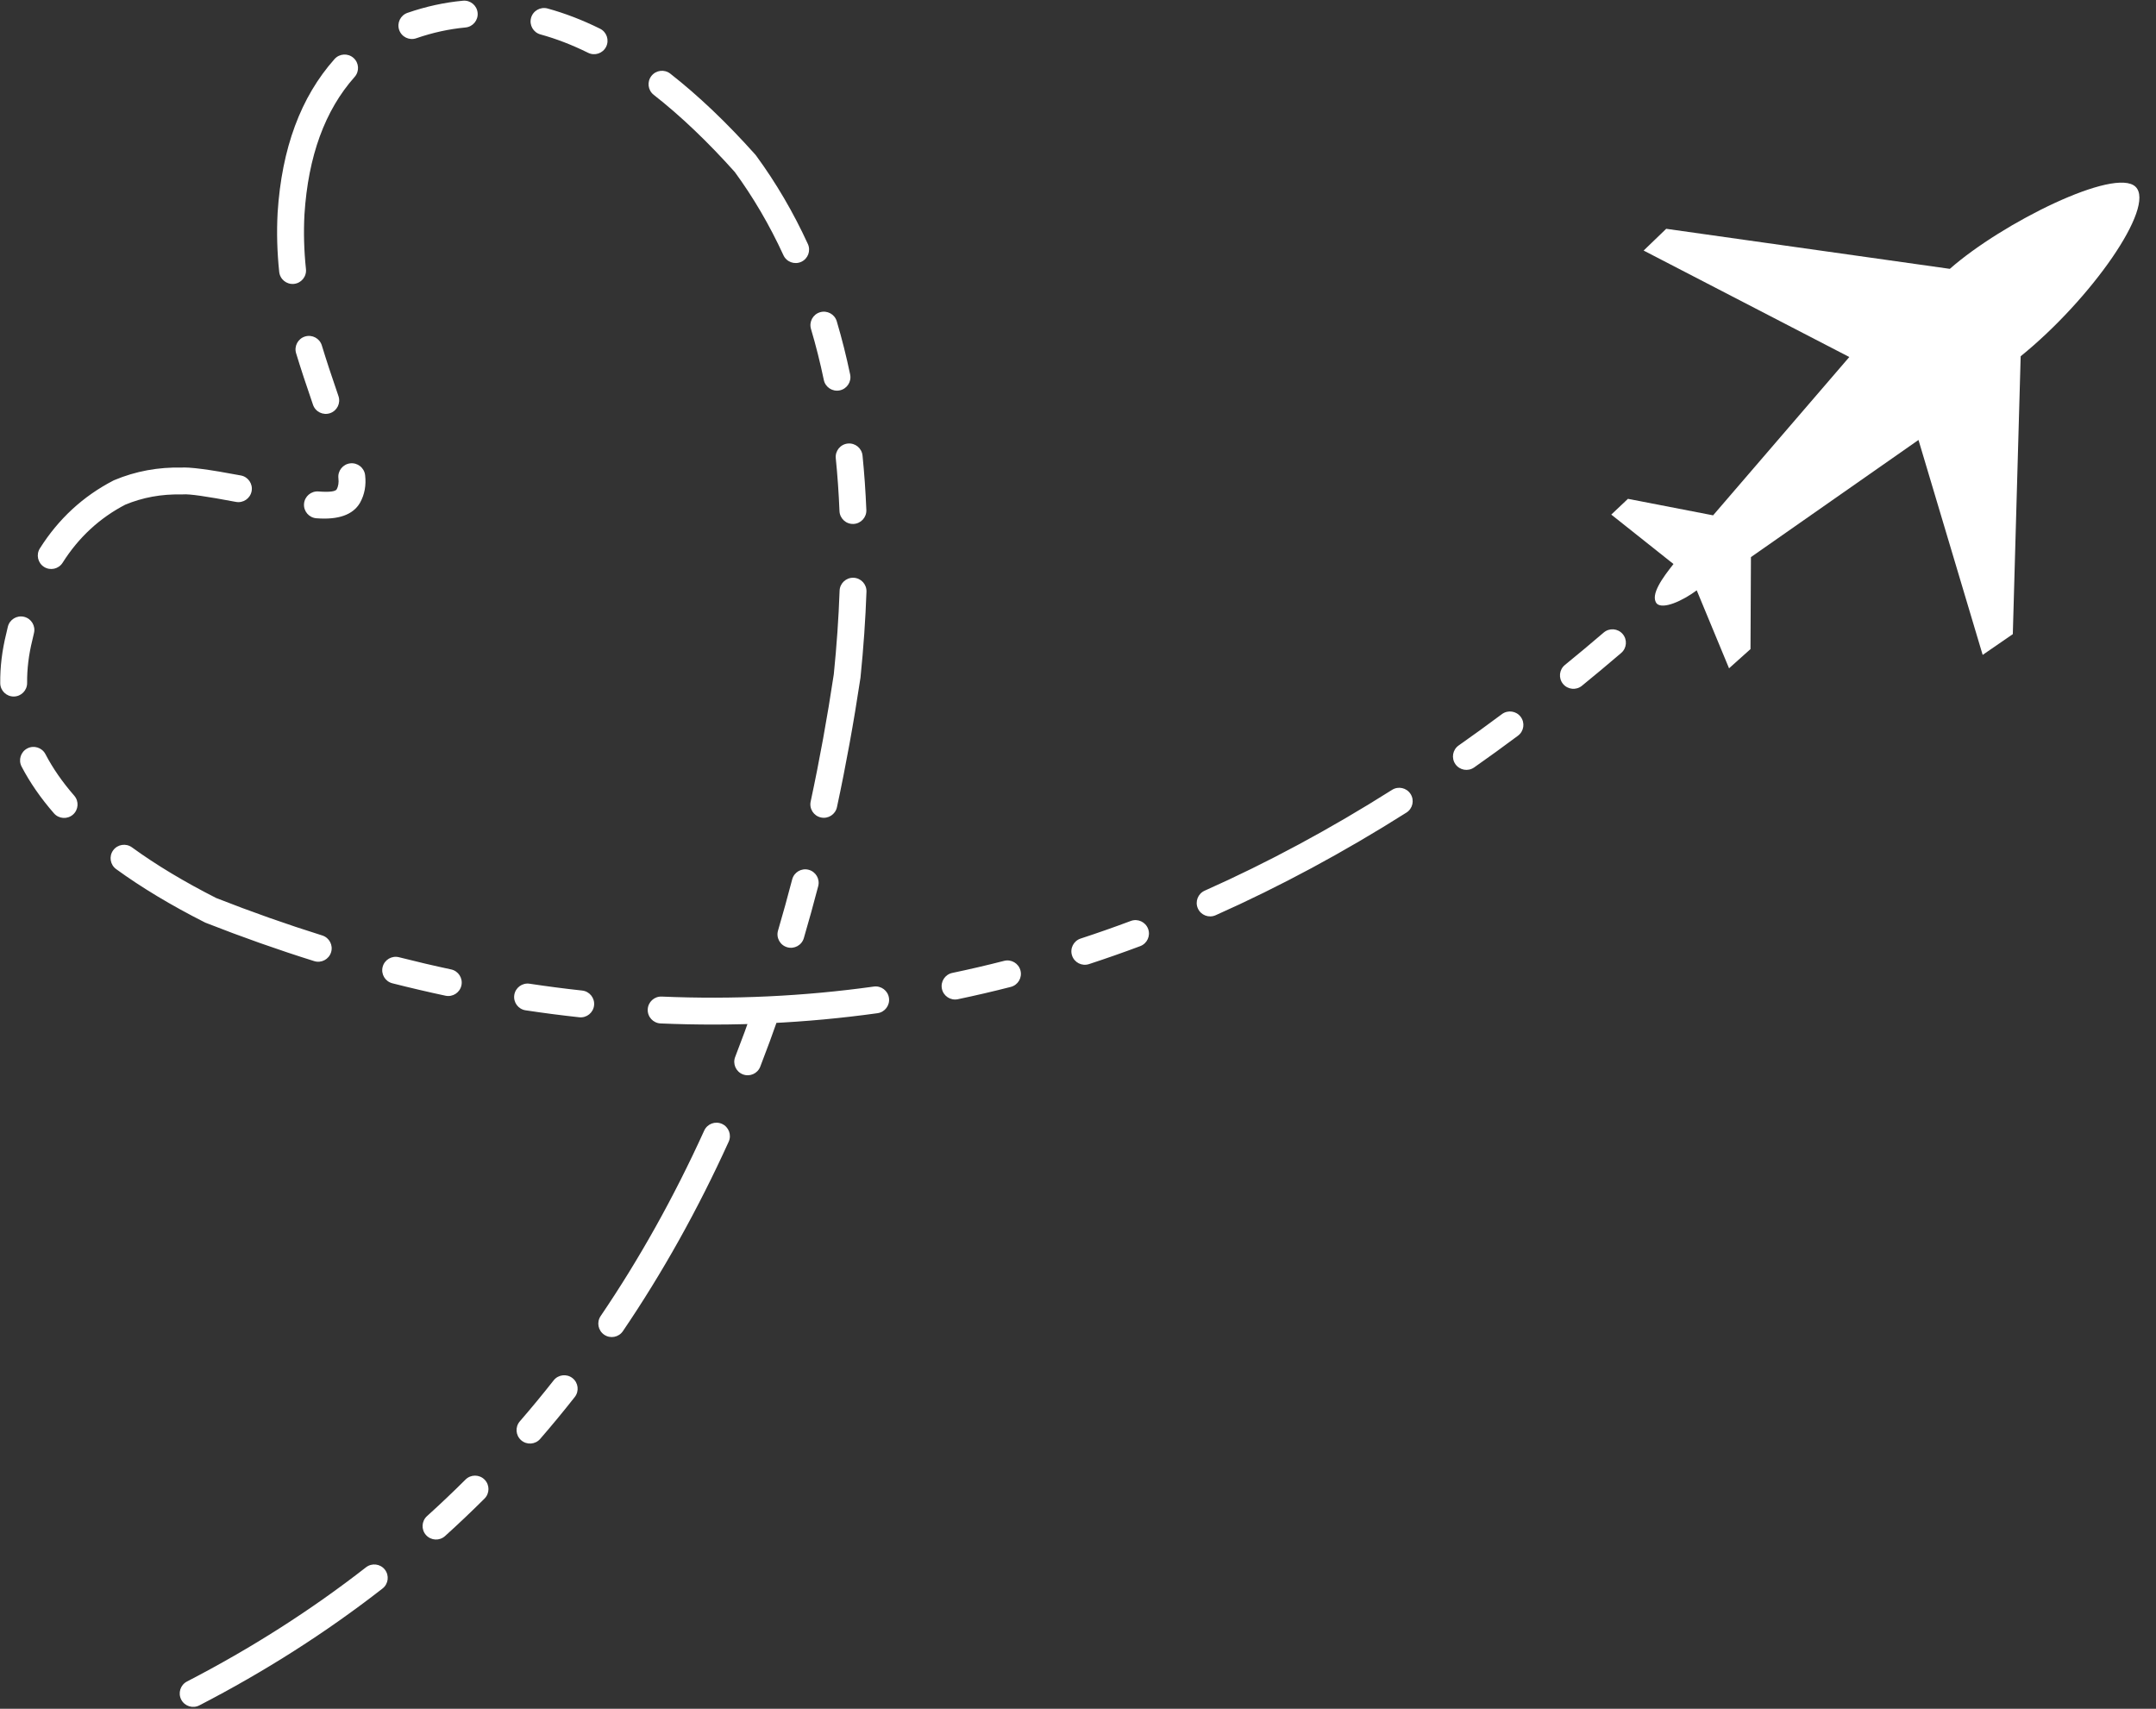
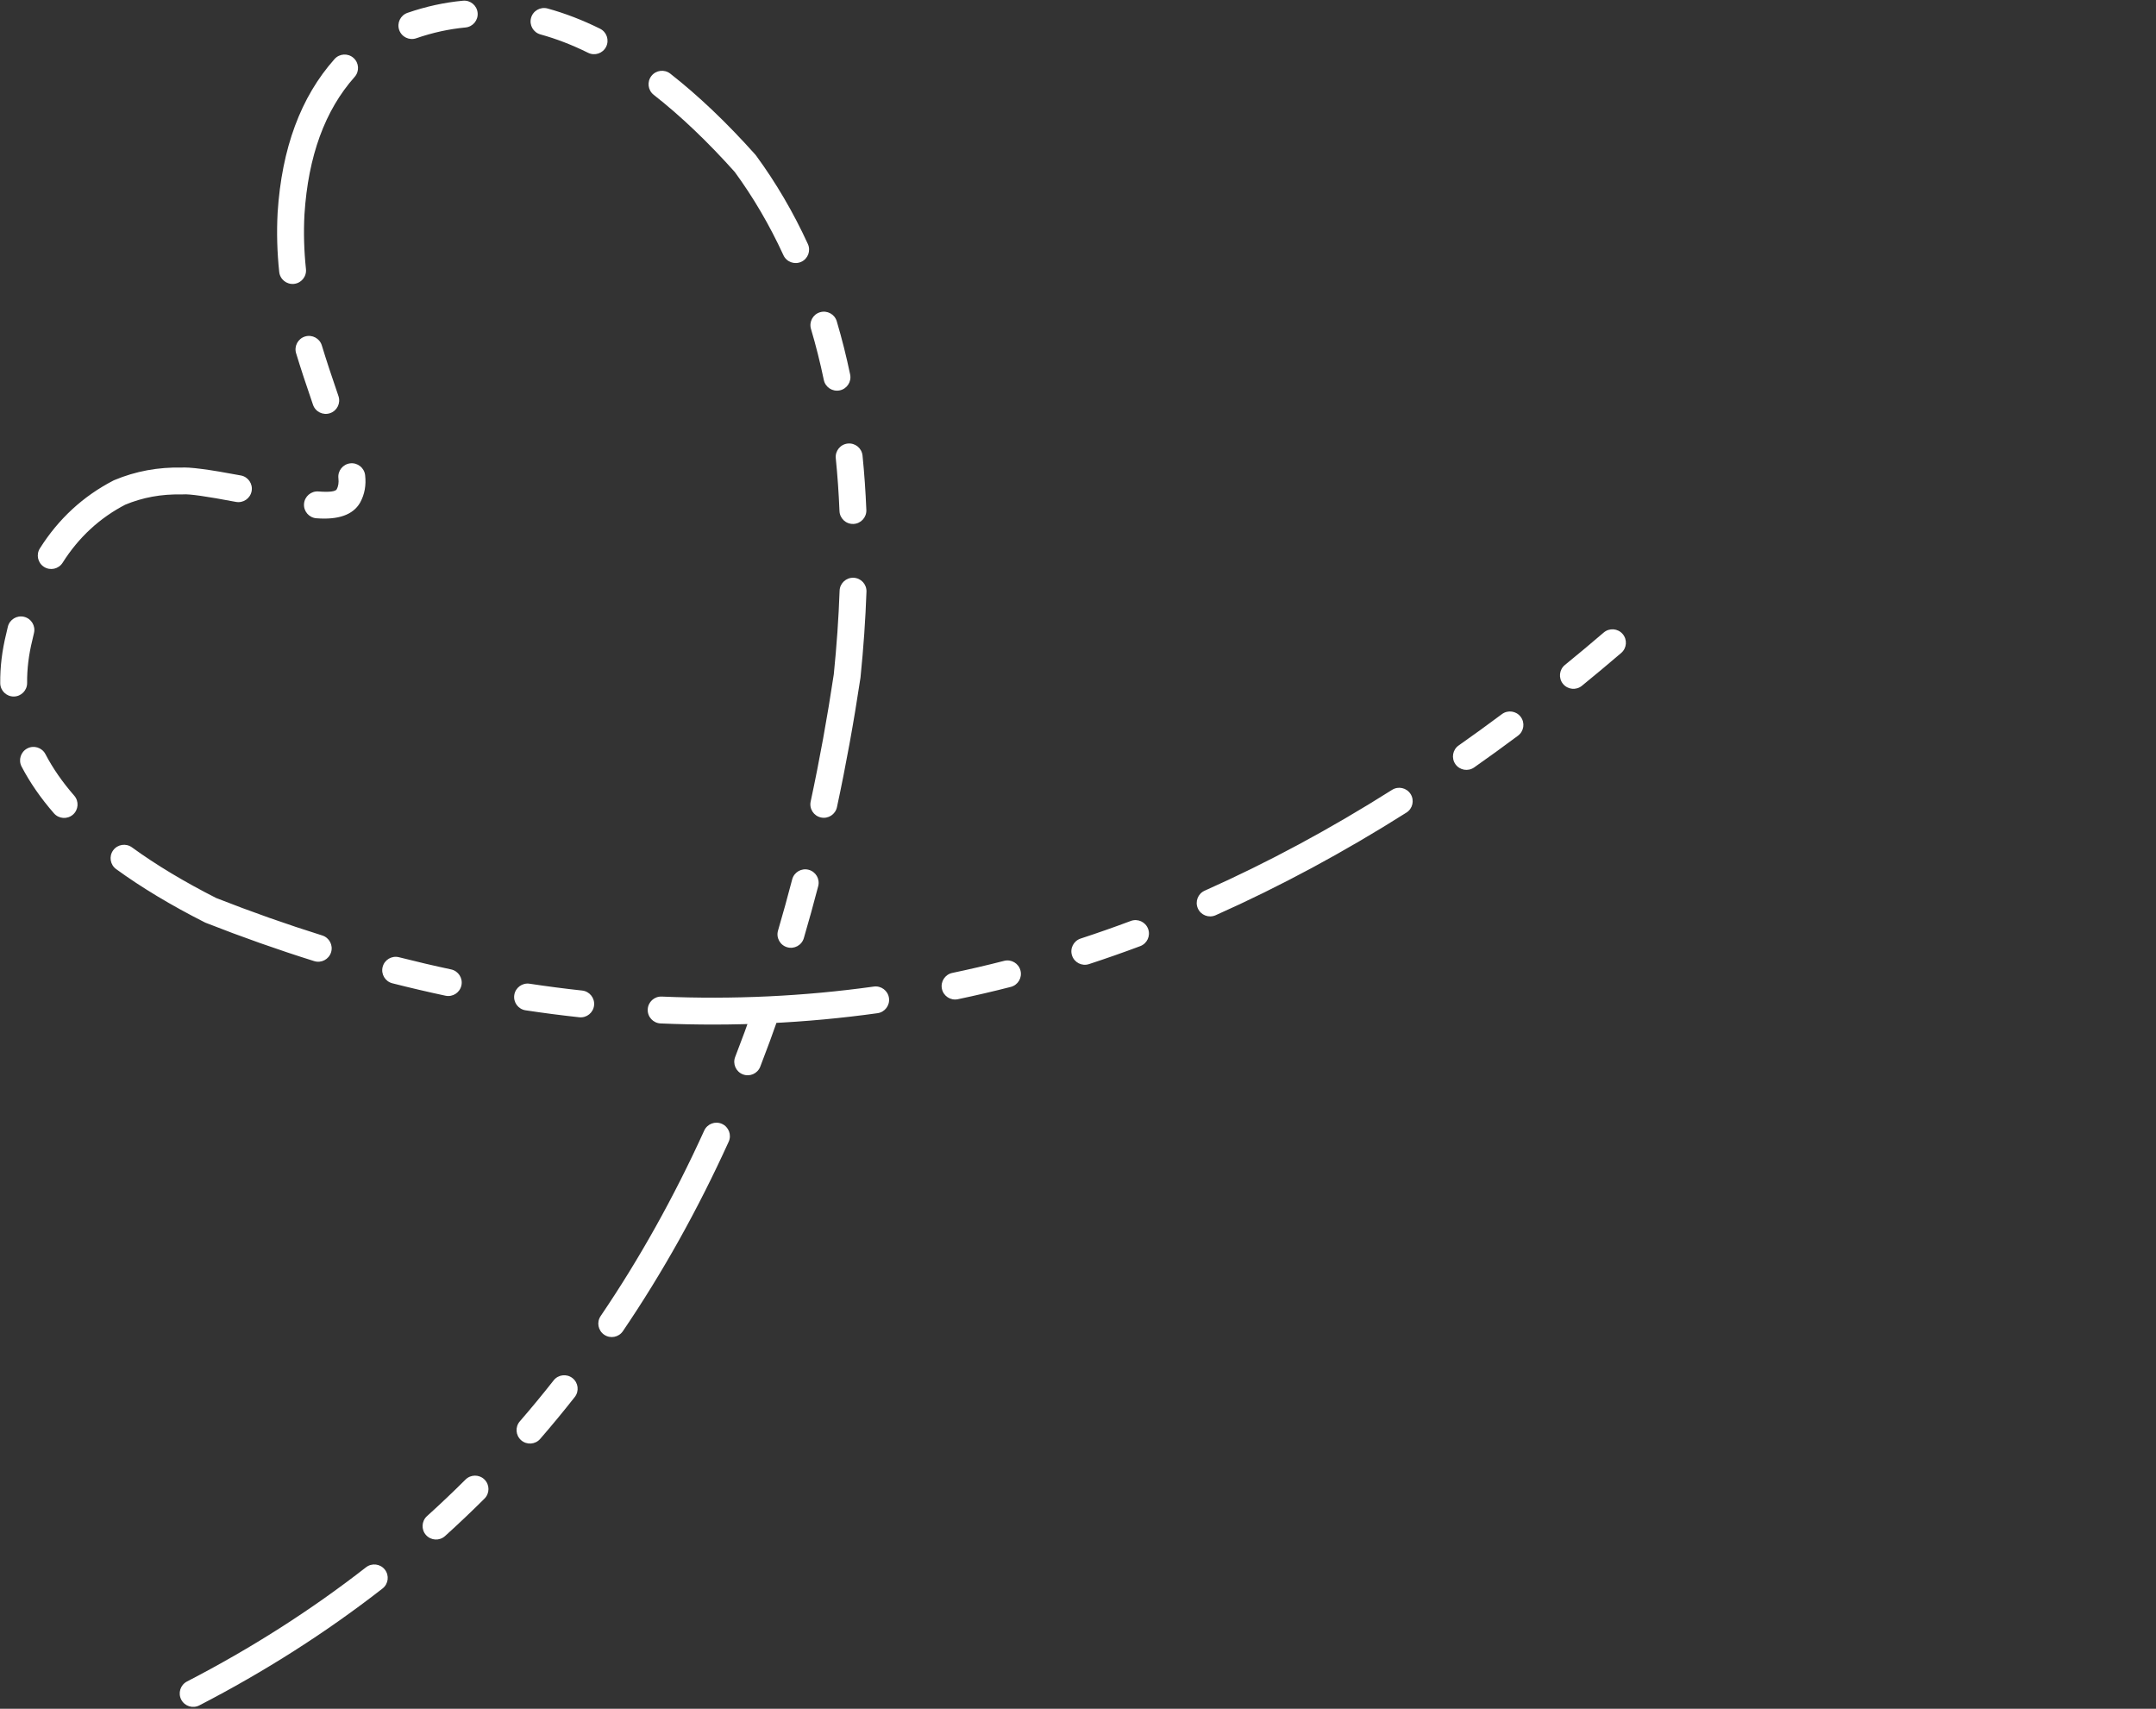
<svg xmlns="http://www.w3.org/2000/svg" fill="#ffffff" height="2605.9" preserveAspectRatio="xMidYMid meet" version="1" viewBox="-1238.4 -411.5 3287.4 2605.9" width="3287.4" zoomAndPan="magnify">
  <rect x="-1238.4" y="-411.5" width="3287.4" height="2605.9" fill="#333333" stroke="none" />
  <g>
    <g id="change1_2">
-       <path d="M1267.767,-29.406L1581.369,132.948L1373.677,374.392L1243.831,349.232L1218.412,373.253L1313.276,448.639C1297.776,468.278,1276.816,495.953,1287.86,509.071C1297.347,518.043,1326.388,505.311,1348.716,488.777L1397.985,607.682L1430.703,578.36L1431.373,438.103L1686.848,259.457L1784.704,587.23L1830.668,555.559L1842.661,131.796C1949.634,45.169,2048.984,-96.016,2017.908,-126.583C1986.829,-157.15,1814.789,-72.027,1734.65,-1.503L1302.18,-62.581 Z" />
-     </g>
+       </g>
    <g id="change1_1">
      <path d="M-587.302,1900.587L-587.302,1900.587Q-557.256,1873.433,-528.576,1844.844C-520.556,1836.851,-507.576,1836.871,-499.582,1844.89C-491.588,1852.909,-491.609,1865.89,-499.628,1873.884L-499.628,1873.884Q-529.021,1903.184,-559.81,1931.008C-568.211,1938.6,-581.175,1937.944,-588.767,1929.543C-596.358,1921.143,-595.703,1908.178,-587.302,1900.587 Z M-445.762,1756.025L-445.762,1756.025Q-419.335,1725.528,-394.246,1693.613C-387.249,1684.711,-374.36,1683.168,-365.458,1690.165C-356.557,1697.162,-355.013,1710.051,-362.011,1718.953L-362.011,1718.953Q-387.704,1751.638,-414.775,1782.878C-422.19,1791.434,-435.137,1792.36,-443.694,1784.945C-452.251,1777.53,-453.177,1764.582,-445.762,1756.025 Z M-322.568,1595.522L-322.568,1595.522Q-233.695,1464.594,-164.638,1312.645C-159.953,1302.337,-147.799,1297.778,-137.491,1302.463C-127.183,1307.148,-122.624,1319.302,-127.309,1329.61L-127.309,1329.61Q-197.81,1484.736,-288.643,1618.55C-295.002,1627.918,-307.752,1630.358,-317.12,1623.998C-326.488,1617.639,-328.928,1604.89,-322.568,1595.522 Z M-117.432,1200.384L-117.432,1200.384Q-102.805,1162.696,-89.283,1123.836C-85.562,1113.142,-73.877,1107.489,-63.183,1111.21C-52.489,1114.931,-46.836,1126.617,-50.557,1137.311L-50.557,1137.311Q-64.318,1176.857,-79.208,1215.22C-83.304,1225.775,-95.183,1231.011,-105.738,1226.914C-116.294,1222.817,-121.529,1210.939,-117.432,1200.384 Z M-52.083,1007.613L-52.083,1007.613Q-40.791,969.123,-30.494,929.578C-27.641,918.62,-16.445,912.051,-5.488,914.904C5.469,917.757,12.039,928.952,9.186,939.91L9.186,939.91Q-1.27,980.063,-12.738,1019.156C-15.926,1030.02,-27.317,1036.244,-38.182,1033.057C-49.047,1029.869,-55.271,1018.478,-52.083,1007.613 Z M-2.327,810.83L-2.327,810.83Q17.967,716.397,33.009,616.393L32.887,617.366Q39.601,551.42,41.795,489.355C42.195,478.039,51.692,469.19,63.007,469.59C74.323,469.99,83.172,479.488,82.772,490.803L82.772,490.803Q80.531,554.224,73.679,621.519C73.646,621.844,73.605,622.169,73.556,622.492L73.556,622.492Q58.324,723.762,37.761,819.445C35.382,830.515,24.48,837.561,13.41,835.182C2.34,832.803,-4.706,821.9,-2.327,810.83 Z M41.61,367.875L41.61,367.875Q39.925,326.633,35.964,287.352C34.828,276.086,43.04,266.033,54.305,264.897C65.571,263.761,75.624,271.972,76.76,283.238L76.76,283.238Q80.844,323.736,82.579,366.201C83.042,377.514,74.245,387.06,62.932,387.522C51.619,387.985,42.073,379.188,41.61,367.875 Z M17.735,167.966L17.735,167.966Q9.35,127.849,-1.832,90.15C-5.052,79.294,1.138,67.884,11.993,64.665C22.849,61.445,34.259,67.634,37.478,78.49L37.478,78.49Q49.141,117.808,57.871,159.577C60.187,170.66,53.08,181.523,41.997,183.839C30.914,186.156,20.051,179.049,17.735,167.966 Z M-43.844,-22.281L-43.844,-22.281Q-75.456,-91.1,-118.617,-150.016L-117.366,-148.471Q-180.173,-218.762,-241.639,-266.897C-250.553,-273.879,-252.121,-286.764,-245.14,-295.679C-238.158,-304.593,-225.272,-306.161,-216.358,-299.179L-216.358,-299.179Q-152.024,-248.798,-86.79,-175.792C-86.349,-175.297,-85.931,-174.782,-85.54,-174.247L-85.54,-174.247Q-39.927,-111.985,-6.584,-39.396C-1.858,-29.107,-6.367,-16.935,-16.656,-12.208C-26.945,-7.482,-39.118,-11.992,-43.844,-22.281 Z M-341.655,-330.97L-341.655,-330.97Q-378.275,-349.106,-414.331,-359.003C-425.25,-362.0,-431.672,-373.281,-428.674,-384.2C-425.677,-395.119,-414.396,-401.541,-403.477,-398.543L-403.477,-398.543Q-363.615,-387.601,-323.458,-367.714C-313.312,-362.689,-309.16,-350.39,-314.185,-340.243C-319.21,-330.097,-331.509,-325.945,-341.655,-330.97 Z M-528.646,-369.591L-528.646,-369.591Q-566.349,-366.075,-603.678,-353.155C-614.378,-349.452,-626.054,-355.124,-629.757,-365.824C-633.461,-376.524,-627.788,-388.2,-617.089,-391.903L-617.089,-391.903Q-575.083,-406.441,-532.453,-410.417C-521.179,-411.468,-511.187,-403.181,-510.136,-391.907C-509.085,-380.633,-517.372,-370.642,-528.646,-369.591 Z M-697.668,-294.196L-697.668,-294.196Q-765.614,-217.817,-774.17,-84.554L-774.157,-84.776Q-776.364,-43.347,-771.888,-1.117C-770.694,10.142,-778.854,20.238,-790.114,21.431C-801.373,22.625,-811.469,14.465,-812.662,3.205L-812.662,3.205Q-817.483,-42.27,-815.102,-86.958C-815.098,-87.033,-815.094,-87.106,-815.089,-87.181L-815.089,-87.181Q-805.628,-234.527,-728.304,-321.449C-720.778,-329.909,-707.819,-330.666,-699.36,-323.141C-690.9,-315.615,-690.143,-302.656,-697.668,-294.196 Z M-747.679,115.306L-747.679,115.306Q-737.791,147.811,-722.351,192.488C-718.652,203.19,-724.329,214.864,-735.031,218.562C-745.732,222.261,-757.406,216.584,-761.105,205.882L-761.105,205.882Q-776.796,160.479,-786.908,127.239C-790.203,116.406,-784.092,104.954,-773.26,101.658C-762.427,98.363,-750.974,104.474,-747.679,115.306 Z M-681.675,313.109L-681.675,313.109Q-678.993,336.18,-689.26,354.888C-689.363,355.075,-689.468,355.26,-689.577,355.444L-689.577,355.444Q-705.699,382.764,-755.984,378.87C-767.273,377.996,-775.716,368.136,-774.842,356.847C-773.968,345.558,-764.107,337.116,-752.819,337.99L-752.819,337.99Q-728.02,339.91,-724.89,334.605L-725.206,335.161Q-721.232,327.92,-722.404,317.843C-723.711,306.596,-715.654,296.419,-704.407,295.111C-693.16,293.804,-682.982,301.862,-681.675,313.109 Z M-878.707,353.895L-878.707,353.895Q-945.752,341.183,-959.169,342.451C-959.972,342.527,-960.778,342.555,-961.585,342.536L-961.585,342.536Q-1007.633,341.442,-1048.176,358.454L-1046.685,357.756Q-1106.2,388.559,-1142.931,446.688C-1148.98,456.26,-1161.642,459.116,-1171.214,453.067C-1180.786,447.019,-1183.643,434.356,-1177.594,424.784L-1177.594,424.784Q-1134.923,357.255,-1065.532,321.341C-1065.044,321.089,-1064.547,320.856,-1064.041,320.644L-1064.041,320.644Q-1015.418,300.242,-960.61,301.545L-963.026,301.63Q-943.824,299.815,-871.069,313.61C-859.944,315.719,-852.636,326.447,-854.745,337.572C-856.854,348.696,-867.582,356.004,-878.707,353.895 Z M-1186.592,553.927L-1186.592,553.927Q-1187.845,559.073,-1189.004,564.336C-1189.042,564.509,-1189.083,564.683,-1189.126,564.855L-1189.126,564.855Q-1197.372,598.146,-1197.047,629.991C-1196.931,641.313,-1206.015,650.585,-1217.337,650.701C-1228.659,650.817,-1237.932,641.732,-1238.048,630.41L-1238.048,630.41Q-1238.427,593.35,-1228.926,554.996L-1229.047,555.514Q-1227.792,549.815,-1226.433,544.233C-1223.756,533.231,-1212.668,526.482,-1201.666,529.159C-1190.664,531.836,-1183.916,542.925,-1186.592,553.927 Z M-1169.13,738.555L-1169.13,738.555Q-1152.274,770.862,-1125.206,801.905C-1117.764,810.439,-1118.65,823.389,-1127.184,830.831C-1135.718,838.272,-1148.669,837.387,-1156.11,828.853L-1156.11,828.853Q-1186.376,794.143,-1205.483,757.522C-1210.72,747.483,-1206.828,735.1,-1196.789,729.862C-1186.751,724.625,-1174.367,728.517,-1169.13,738.555 Z M-1037.207,880.722L-1037.207,880.722Q-981.953,920.896,-907.815,958.468L-909.583,957.674Q-827.936,989.765,-747.038,1015.093C-736.233,1018.476,-730.216,1029.978,-733.599,1040.784C-736.982,1051.589,-748.484,1057.606,-759.289,1054.223L-759.289,1054.223Q-841.578,1028.46,-924.582,995.836C-925.184,995.599,-925.774,995.335,-926.35,995.042L-926.35,995.042Q-1003.414,955.988,-1061.32,913.885C-1070.478,907.227,-1072.504,894.405,-1065.845,885.247C-1059.187,876.089,-1046.365,874.063,-1037.207,880.722 Z M-630.045,1048.286L-630.045,1048.286Q-590.229,1058.405,-550.597,1066.864C-539.524,1069.227,-532.463,1080.12,-534.827,1091.193C-537.19,1102.267,-548.083,1109.327,-559.156,1106.964L-559.156,1106.964Q-599.562,1098.34,-640.144,1088.026C-651.118,1085.237,-657.753,1074.08,-654.964,1063.106C-652.175,1052.132,-641.018,1045.497,-630.045,1048.286 Z M-430.908,1088.687L-430.908,1088.687Q-390.73,1094.755,-350.74,1099.092C-339.483,1100.313,-331.347,1110.428,-332.568,1121.685C-333.789,1132.942,-343.904,1141.077,-355.161,1139.856L-355.161,1139.856Q-396.002,1135.427,-437.031,1129.231C-448.227,1127.54,-455.932,1117.093,-454.241,1105.898C-452.551,1094.702,-442.104,1086.996,-430.908,1088.687 Z M-229.409,1108.289L-229.409,1108.289Q-66.144,1115.292,93.953,1093.031C105.168,1091.472,115.523,1099.299,117.083,1110.514C118.642,1121.729,110.815,1132.084,99.6,1133.644L99.6,1133.644Q-64.183,1156.417,-231.166,1149.254C-242.478,1148.769,-251.255,1139.205,-250.77,1127.893C-250.285,1116.581,-240.721,1107.803,-229.409,1108.289 Z M213.673,1072.202L213.673,1072.202Q253.259,1063.922,292.65,1053.826C303.618,1051.015,314.788,1057.627,317.6,1068.595C320.411,1079.564,313.798,1090.734,302.83,1093.545L302.83,1093.545Q262.549,1103.869,222.068,1112.337C210.985,1114.655,200.121,1107.55,197.803,1096.467C195.485,1085.384,202.59,1074.521,213.673,1072.202 Z M409.316,1019.804L409.316,1019.804Q447.644,1007.264,485.79,992.978C496.394,989.007,508.209,994.383,512.18,1004.987C516.151,1015.59,510.774,1027.405,500.171,1031.376L500.171,1031.376Q461.217,1045.965,422.066,1058.774C411.305,1062.295,399.727,1056.426,396.206,1045.665C392.685,1034.903,398.554,1023.325,409.316,1019.804 Z M598.461,946.798L598.461,946.798Q742.629,882.574,884.159,793.059C893.729,787.007,906.393,789.858,912.445,799.427C918.497,808.996,915.646,821.66,906.077,827.713L906.077,827.713Q762.033,918.818,615.146,984.252C604.803,988.86,592.684,984.211,588.076,973.868C583.469,963.525,588.118,951.405,598.461,946.798 Z M985.757,725.304L985.757,725.304Q1018.774,702.141,1051.647,677.582C1060.717,670.806,1073.564,672.665,1080.341,681.736C1087.118,690.807,1085.258,703.654,1076.187,710.431L1076.187,710.431Q1042.824,735.356,1009.305,758.871C1000.036,765.374,987.25,763.131,980.748,753.862C974.245,744.593,976.487,731.807,985.757,725.304 Z M1147.74,602.558L1147.74,602.558Q1177.371,578.42,1206.881,553.135C1215.479,545.768,1228.422,546.766,1235.789,555.364C1243.156,563.962,1242.158,576.905,1233.56,584.272L1233.56,584.272Q1203.662,609.889,1173.637,634.348C1164.858,641.499,1151.945,640.18,1144.793,631.401C1137.642,622.623,1138.961,609.709,1147.74,602.558 Z M-953.284,2152.814L-953.284,2152.814Q-806.266,2076.794,-680.312,1978.658C-671.381,1971.699,-658.499,1973.298,-651.54,1982.23C-644.581,1991.161,-646.18,2004.043,-655.111,2011.002L-655.111,2011.002Q-784.06,2111.472,-934.451,2189.236C-944.508,2194.436,-956.878,2190.499,-962.078,2180.441C-967.279,2170.383,-963.341,2158.014,-953.284,2152.814 Z" />
    </g>
  </g>
</svg>